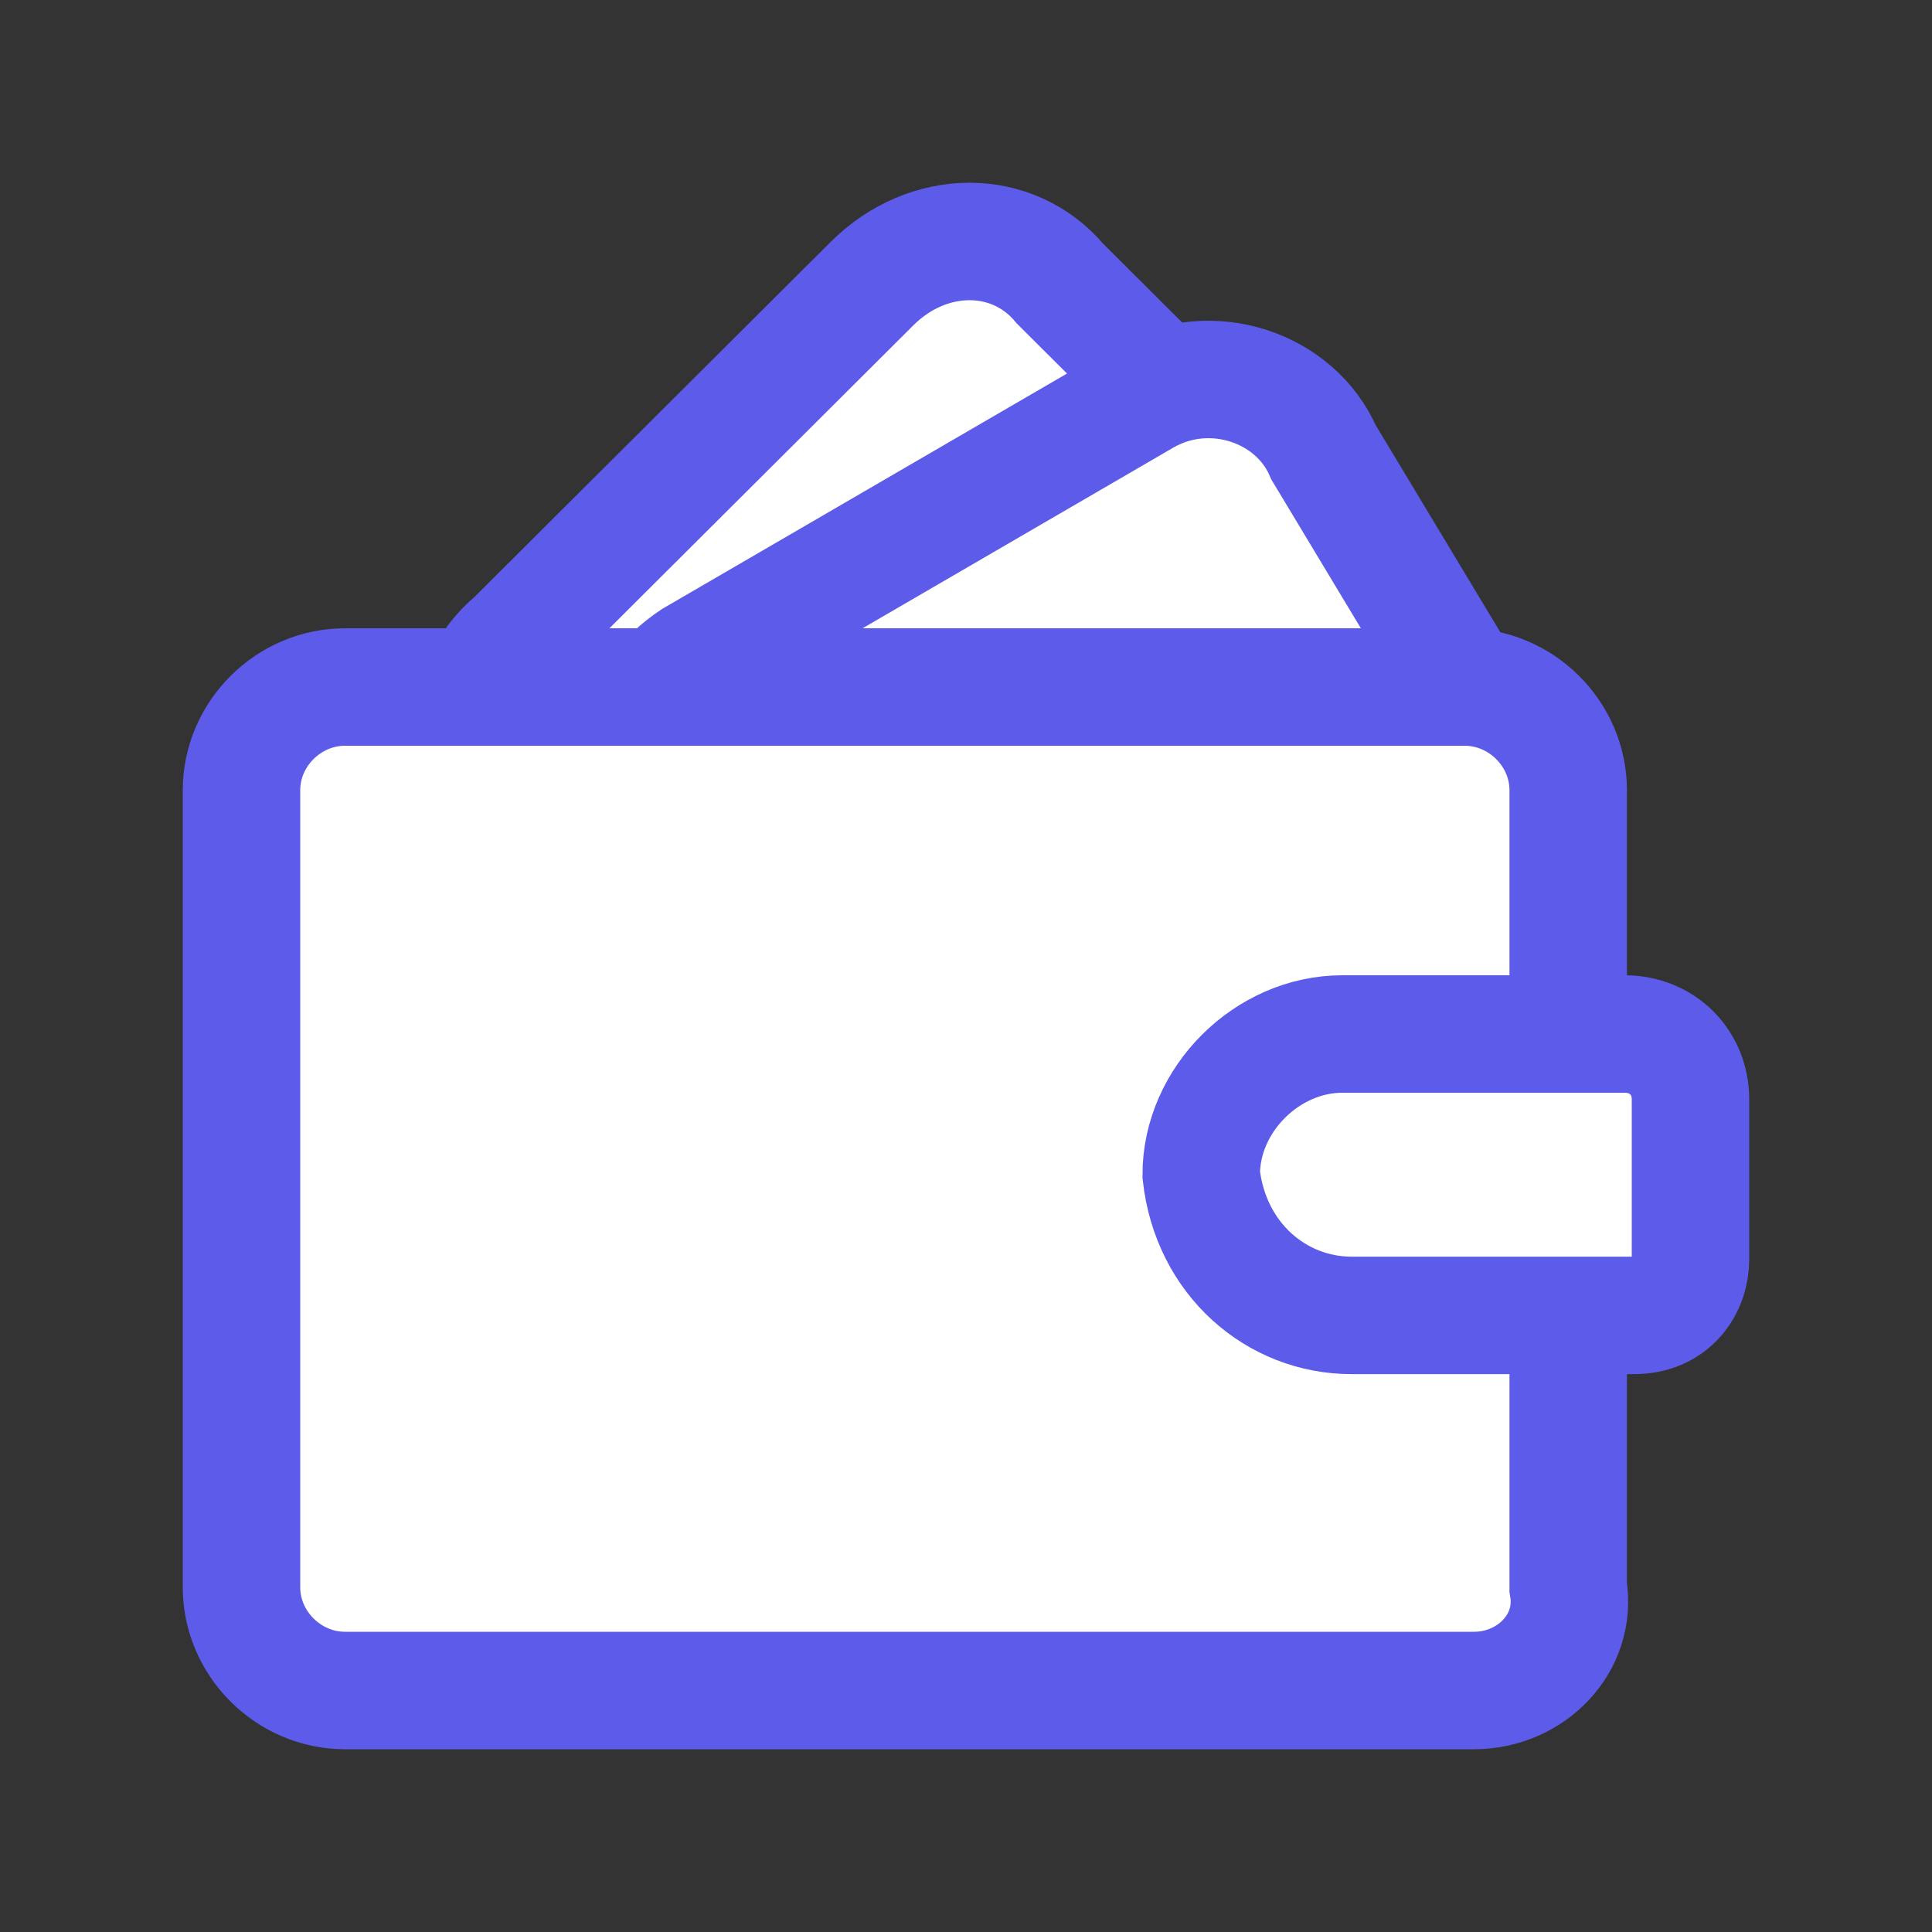
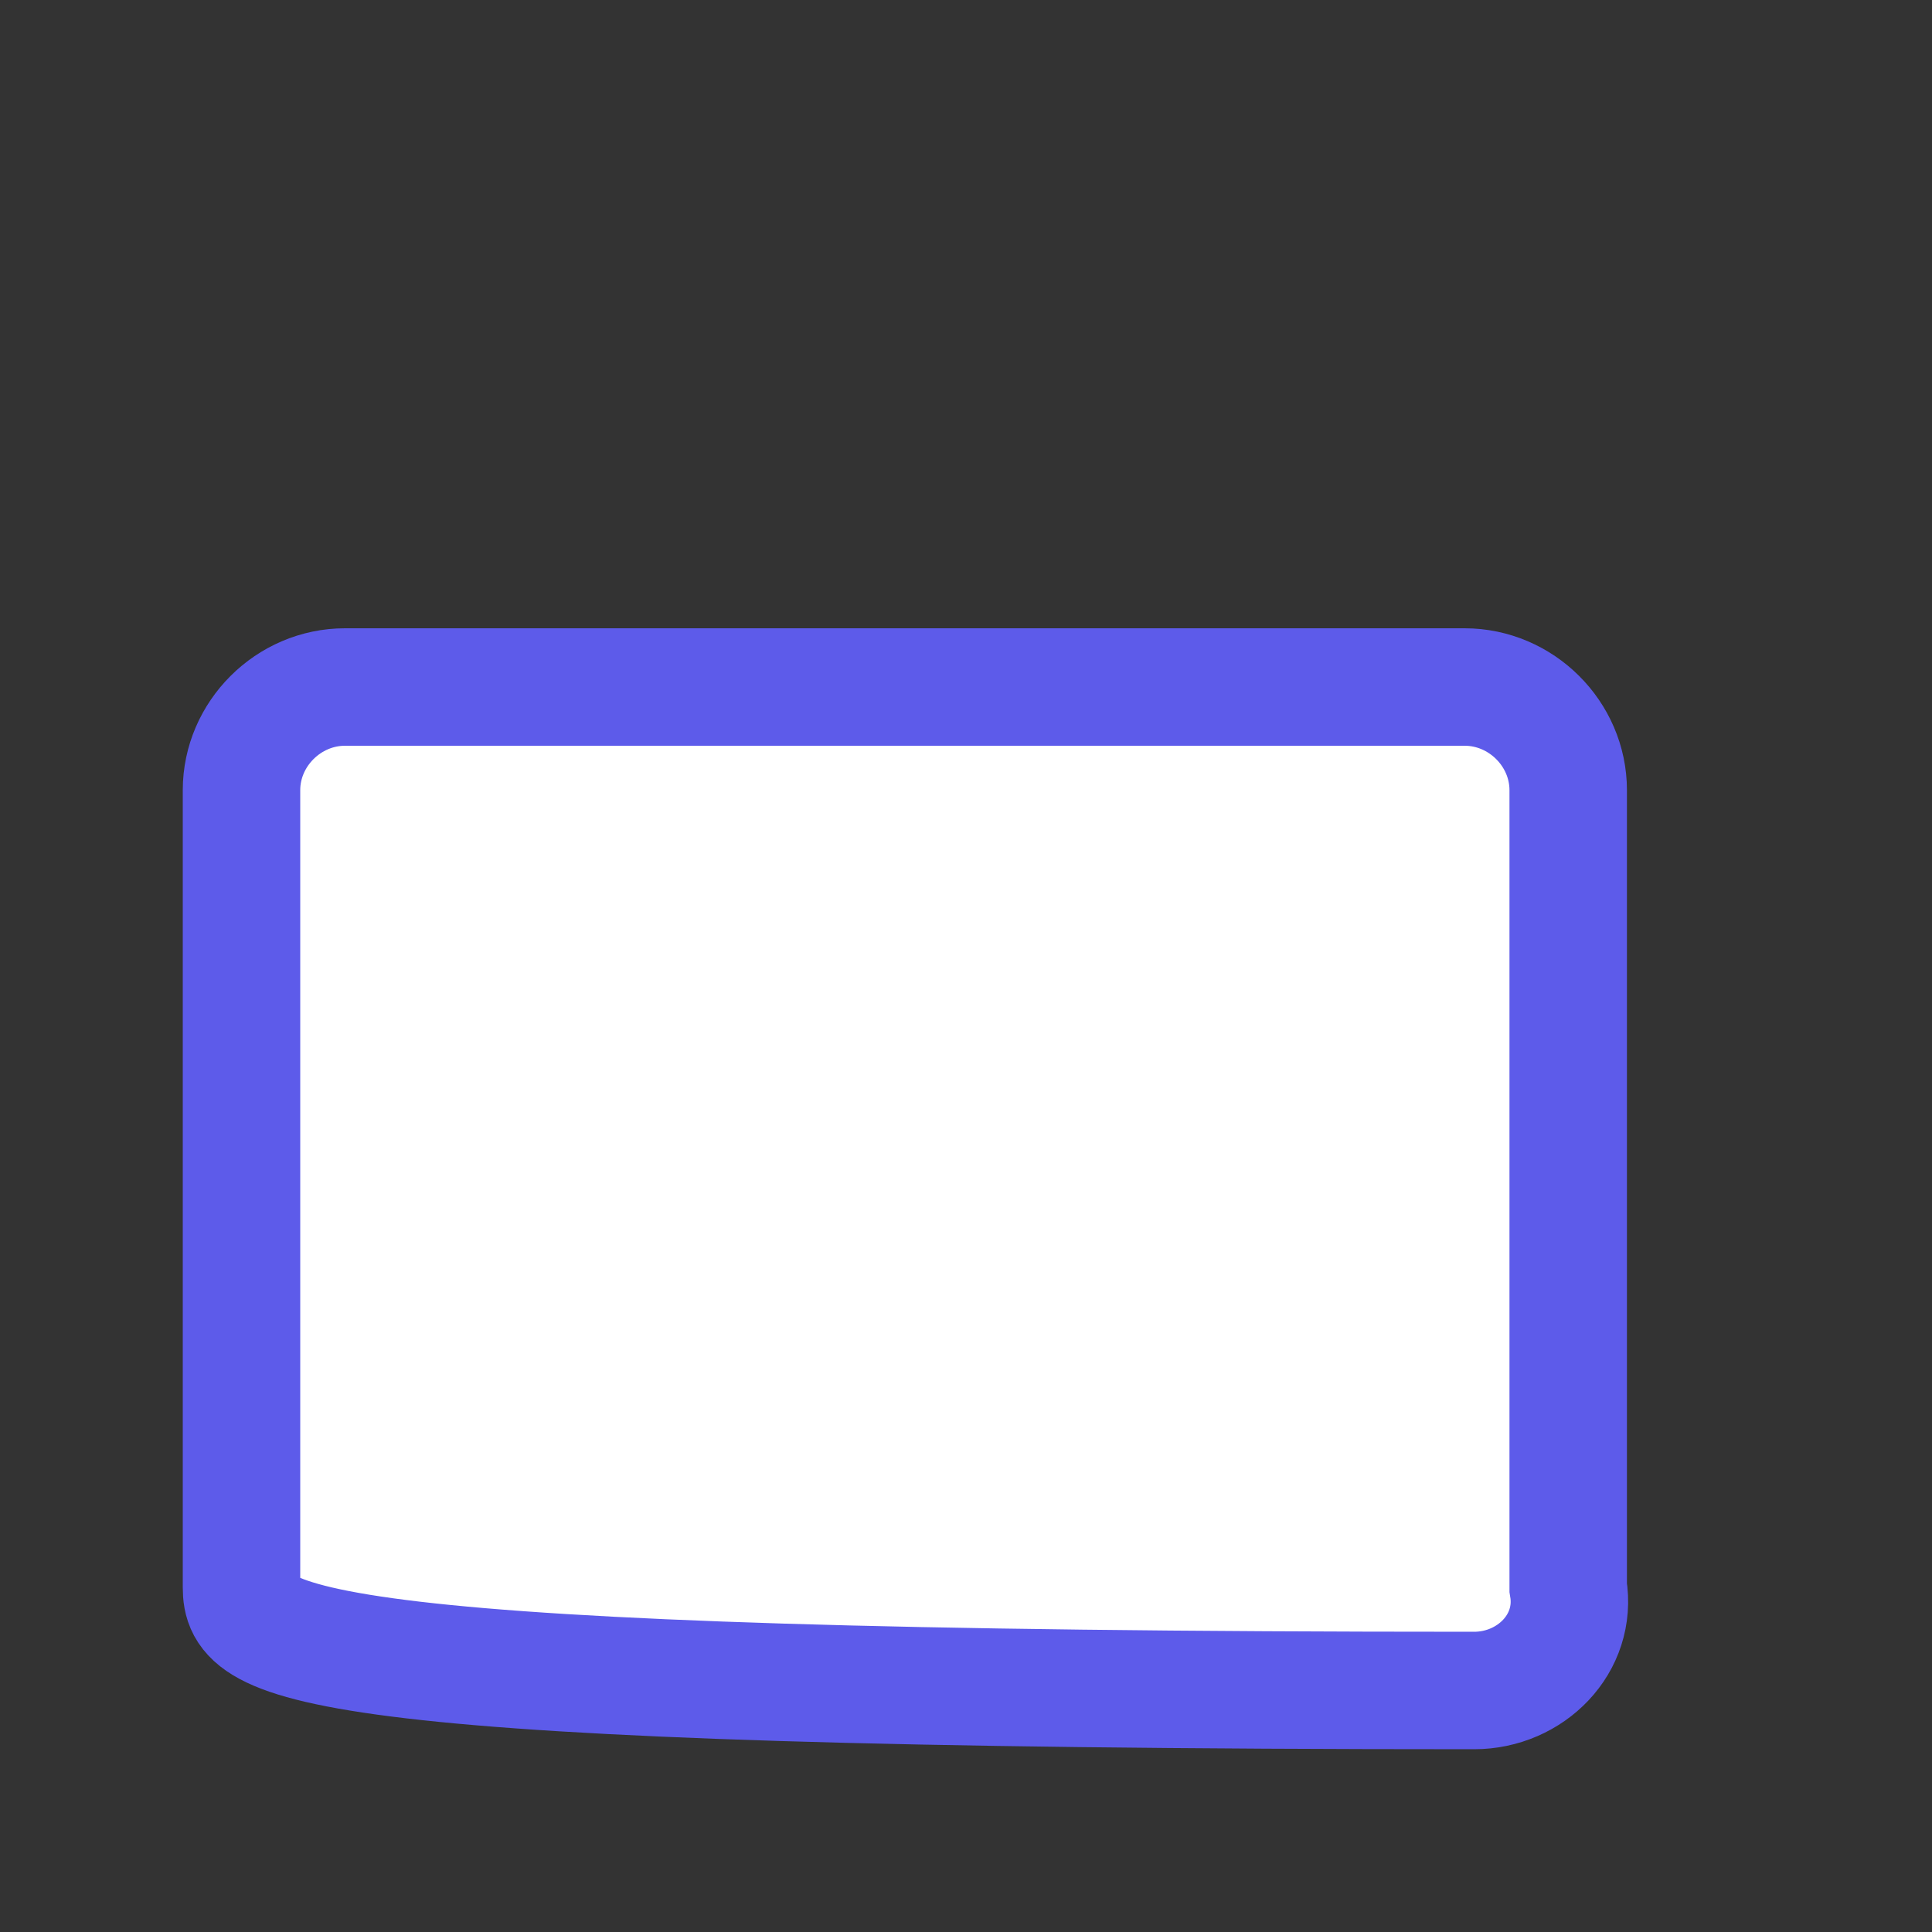
<svg xmlns="http://www.w3.org/2000/svg" width="20" height="20" viewBox="0 0 20 20" fill="none">
  <rect x="0" y="0" width="20" height="20" fill="#333333" stroke="none" />
-   <path fill-rule="evenodd" clip-rule="evenodd" d="M13.019 7.015L9.318 10.704C8.734 11.286 7.857 11.286 7.37 10.704L5.325 8.568C4.74 7.985 4.74 7.112 5.325 6.626L9.026 2.937C9.61 2.354 10.487 2.354 10.974 2.937L13.117 5.073C13.604 5.558 13.604 6.432 13.019 7.015Z" fill="white" stroke="#5D5BEA" stroke-width="1.216" />
-   <path d="M14.676 8.956L10 11.675C9.319 12.063 8.539 11.772 8.15 11.092L6.689 8.665C6.299 7.985 6.591 7.209 7.176 6.82L11.851 4.102C12.533 3.714 13.409 4.005 13.702 4.684L15.163 7.112C15.552 7.791 15.357 8.568 14.676 8.956Z" fill="white" stroke="#5D5BEA" stroke-width="1.216" />
-   <path d="M15.26 17.5H3.571C2.987 17.5 2.5 17.015 2.5 16.432V8.18C2.5 7.597 2.987 7.112 3.571 7.112H15.162C15.747 7.112 16.234 7.597 16.234 8.18V16.432C16.331 17.015 15.844 17.5 15.26 17.5Z" fill="white" stroke="#5D5BEA" stroke-width="1.216" />
-   <path d="M13.993 13.617H16.916C17.305 13.617 17.5 13.325 17.5 13.034V11.383C17.5 10.995 17.208 10.704 16.818 10.704H13.896C13.117 10.704 12.435 11.383 12.435 12.16C12.533 13.034 13.214 13.617 13.993 13.617Z" fill="white" stroke="#5D5BEA" stroke-width="1.216" />
+   <path d="M15.26 17.5C2.987 17.5 2.5 17.015 2.5 16.432V8.18C2.5 7.597 2.987 7.112 3.571 7.112H15.162C15.747 7.112 16.234 7.597 16.234 8.18V16.432C16.331 17.015 15.844 17.5 15.26 17.5Z" fill="white" stroke="#5D5BEA" stroke-width="1.216" />
</svg>